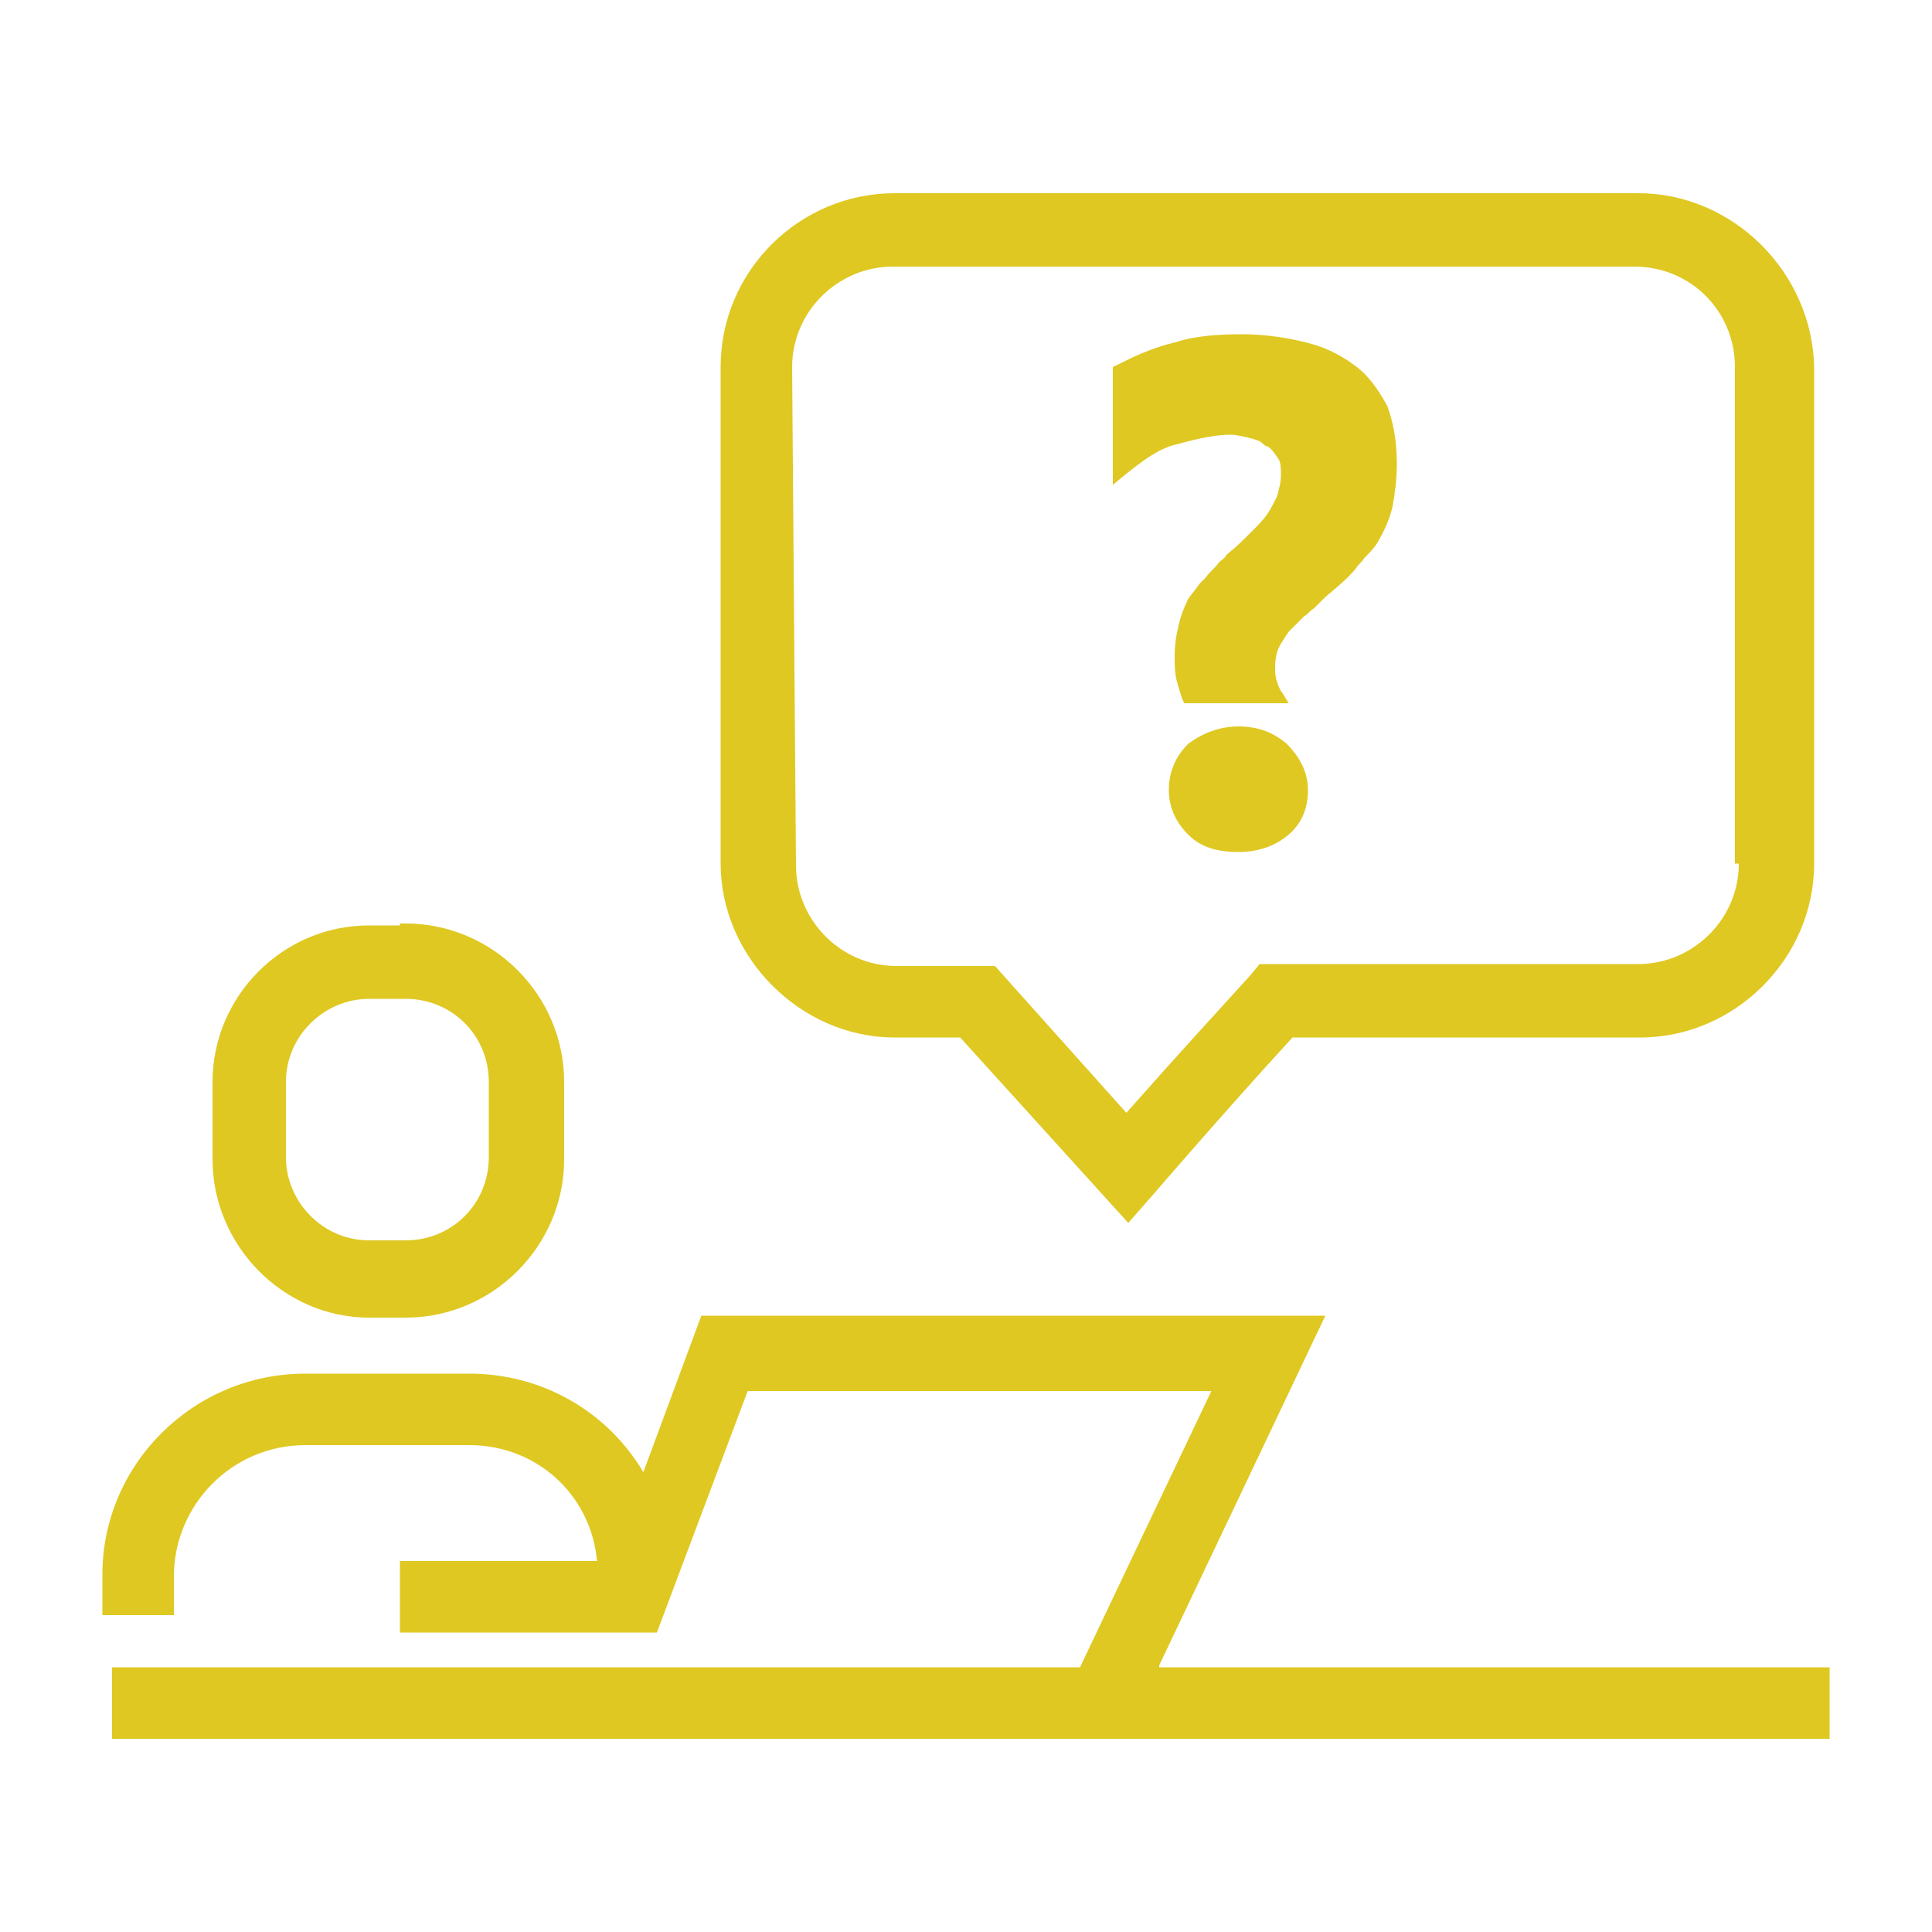
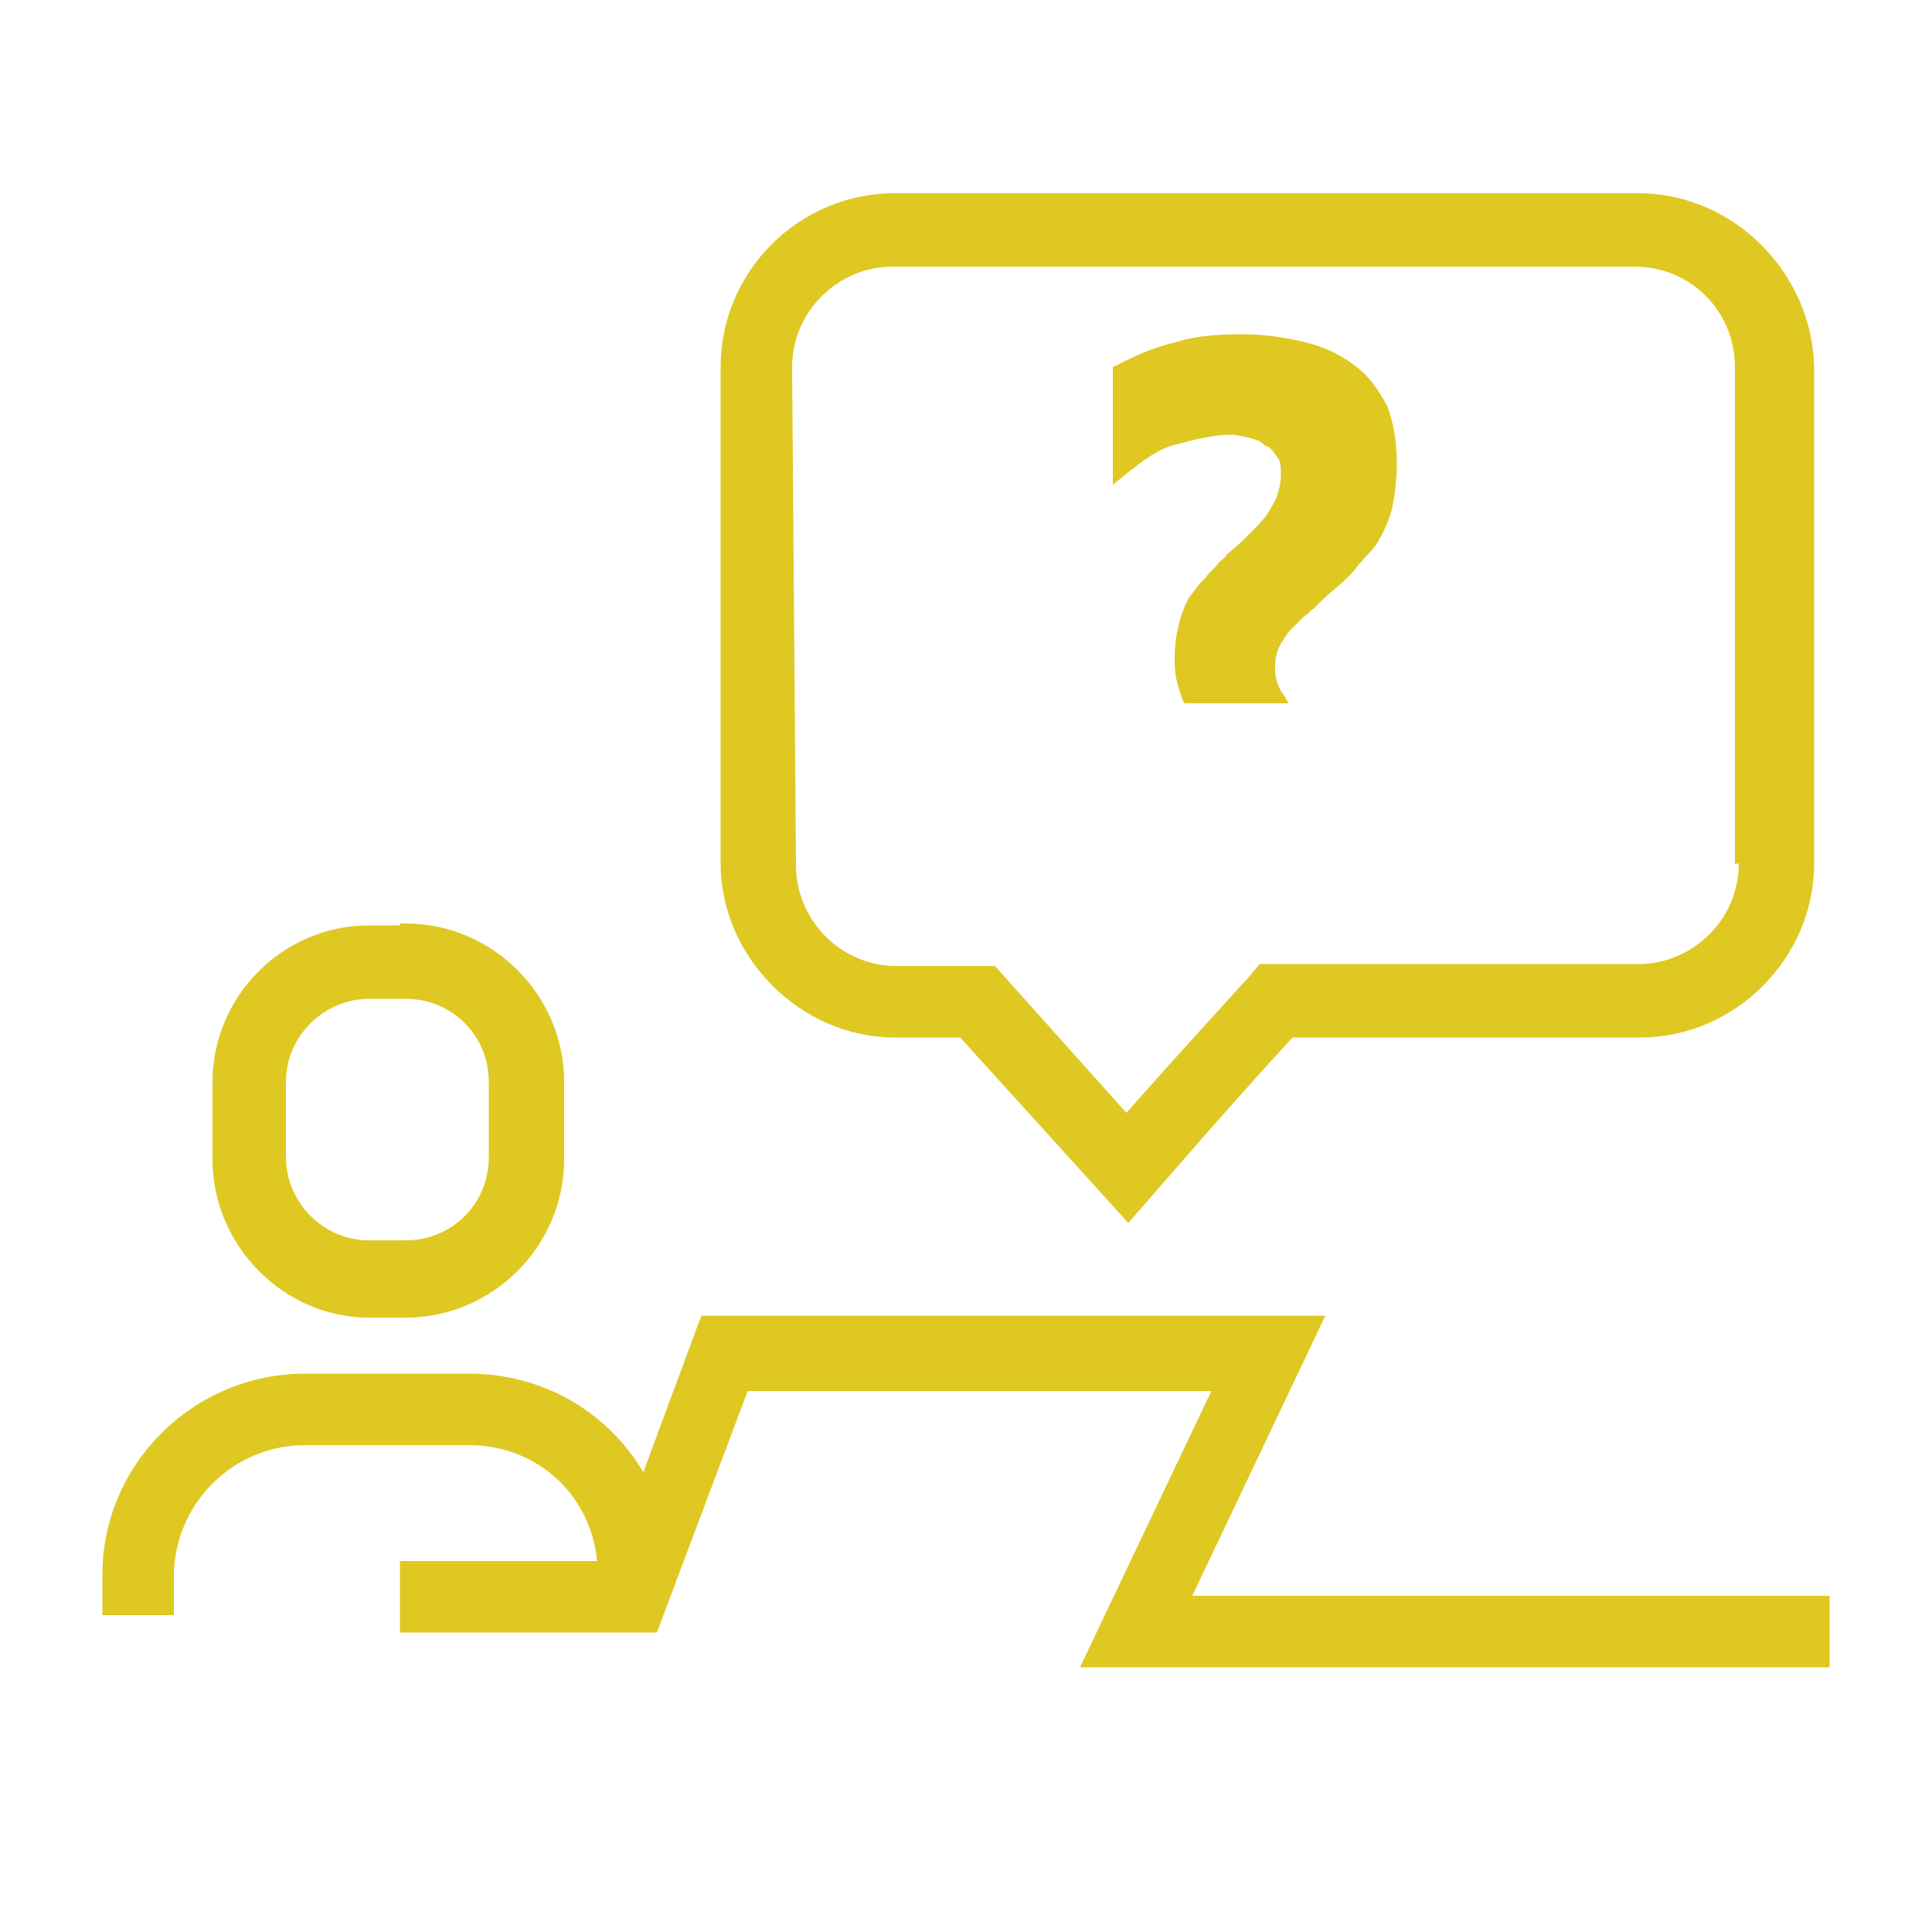
<svg xmlns="http://www.w3.org/2000/svg" version="1.1" id="Layer_1" x="0px" y="0px" viewBox="0 0 100 100" style="enable-background:new 0 0 100 100;" xml:space="preserve">
  <style type="text/css">
	.st0{fill:#DFC822;}
</style>
  <g>
    <g>
      <path class="st0" d="M21,47.8h-0.3v0.1c-0.3,0-1,0-1.6,0c-4.5,0-8.1,3.7-8.1,8.1V60c0,4.5,3.7,8.2,8.1,8.2H21    c4.5,0,8.2-3.7,8.2-8.2v-4C29.2,51.5,25.5,47.8,21,47.8z M21,64.2h-1.9c-2.4,0-4.3-2-4.3-4.3V56c0-2.4,2-4.3,4.3-4.3H21    c2.4,0,4.3,1.9,4.3,4.3v3.9C25.3,62.3,23.4,64.2,21,64.2z" />
    </g>
    <g>
      <path class="st0" d="M31.3,81C31.3,81,31.3,81,31.3,81L31.3,81L31.3,81z" />
    </g>
    <g>
-       <path class="st0" d="M31.3,81L31.3,81C31.3,81,31.3,81,31.3,81L31.3,81z" />
-       <path class="st0" d="M31.3,81C31.3,81,31.3,81,31.3,81L31.3,81L31.3,81z" />
-       <path class="st0" d="M60,86.2l8.6-18.1H36.3l-3,8.1c-1.9-3.2-5.3-5.1-9-5.1h-8.5c-5.8,0-10.5,4.7-10.5,10.4v2.1H9v-2    c0-3.7,3-6.8,6.8-6.8h8.5c3.5,0,6.3,2.6,6.6,6H20.7v3.7H34L38.7,72h24l-6.8,14.3H5.8V90h88.9v-3.7H60z M31.3,81    C31.3,81,31.3,81,31.3,81L31.3,81L31.3,81z" />
+       <path class="st0" d="M60,86.2l8.6-18.1H36.3l-3,8.1c-1.9-3.2-5.3-5.1-9-5.1h-8.5c-5.8,0-10.5,4.7-10.5,10.4v2.1H9v-2    c0-3.7,3-6.8,6.8-6.8h8.5c3.5,0,6.3,2.6,6.6,6H20.7v3.7H34L38.7,72h24l-6.8,14.3H5.8h88.9v-3.7H60z M31.3,81    C31.3,81,31.3,81,31.3,81L31.3,81L31.3,81z" />
    </g>
    <g>
      <path class="st0" d="M84.8,10H46.3c-4.9,0-9,4-9,9v25.7c0,4.8,4.1,9,9,9h3.4l8.7,9.6l1.4-1.6c0,0,3.7-4.3,7.1-8h18    c4.9,0,9-4.1,9-9V19C93.8,14.1,89.7,10,84.8,10z M90,44.7c0,2.9-2.4,5.2-5.2,5.2H65.2l-0.5,0.6c-2,2.2-4.1,4.5-5.6,6.2l-0.8,0.9    L51.5,50h-5.1c-2.9,0-5.2-2.4-5.2-5.2L41,19c0-2.9,2.4-5.2,5.2-5.2h38.4c2.9,0,5.2,2.3,5.2,5.2V44.7z" />
    </g>
    <g>
-       <path class="st0" d="M67.7,40.9c0,0.9-0.3,1.7-1,2.3c-0.7,0.6-1.6,0.9-2.6,0.9c-1.2,0-2-0.3-2.6-0.9c-0.7-0.7-1-1.5-1-2.3    c0-0.9,0.3-1.7,1-2.4c0.8-0.6,1.7-0.9,2.6-0.9c1,0,1.8,0.3,2.5,0.9C67.3,39.2,67.7,40,67.7,40.9z" />
-     </g>
+       </g>
    <g>
      <path class="st0" d="M72.3,24c0,0.8-0.1,1.5-0.2,2.1c-0.1,0.5-0.3,1.1-0.7,1.8c-0.2,0.4-0.5,0.7-0.8,1c-0.1,0.2-0.3,0.3-0.4,0.5    c-0.4,0.5-1,1-1.6,1.5c-0.2,0.2-0.4,0.4-0.6,0.6c-0.2,0.1-0.3,0.3-0.5,0.4c-0.3,0.3-0.6,0.6-0.8,0.8c-0.2,0.3-0.4,0.6-0.5,0.8    c-0.1,0.2-0.2,0.6-0.2,1c0,0.3,0,0.5,0.1,0.8c0.1,0.3,0.2,0.5,0.3,0.6l0.3,0.5h-5.4l-0.1-0.2c-0.1-0.3-0.2-0.6-0.3-1    c-0.1-0.4-0.1-0.9-0.1-1.2c0-0.7,0.1-1.2,0.2-1.6c0.1-0.5,0.3-1,0.5-1.4c0.2-0.3,0.4-0.5,0.6-0.8c0.1-0.1,0.2-0.2,0.3-0.3    c0.2-0.3,0.5-0.5,0.7-0.8c0.1-0.1,0.3-0.2,0.4-0.4c0.5-0.4,0.8-0.7,1.2-1.1c0.4-0.4,0.7-0.7,0.9-1c0.2-0.3,0.4-0.7,0.5-0.9    c0.1-0.4,0.2-0.7,0.2-1.1c0-0.3,0-0.6-0.1-0.8c-0.2-0.3-0.4-0.6-0.6-0.7c0,0-0.1,0-0.2-0.1c-0.2-0.2-0.3-0.2-0.6-0.3    c-0.4-0.1-0.8-0.2-1.1-0.2c-0.8,0-1.7,0.2-2.8,0.5c-0.9,0.2-1.7,0.8-2.7,1.6l-0.6,0.5V19l0.2-0.1c0.8-0.4,1.8-0.9,3.1-1.2    c0.9-0.3,2.1-0.4,3.4-0.4c1.2,0,2.4,0.2,3.2,0.4c0.9,0.2,1.8,0.6,2.6,1.2c0.7,0.5,1.2,1.2,1.7,2.1C72.1,21.8,72.3,22.8,72.3,24z" />
    </g>
  </g>
</svg>